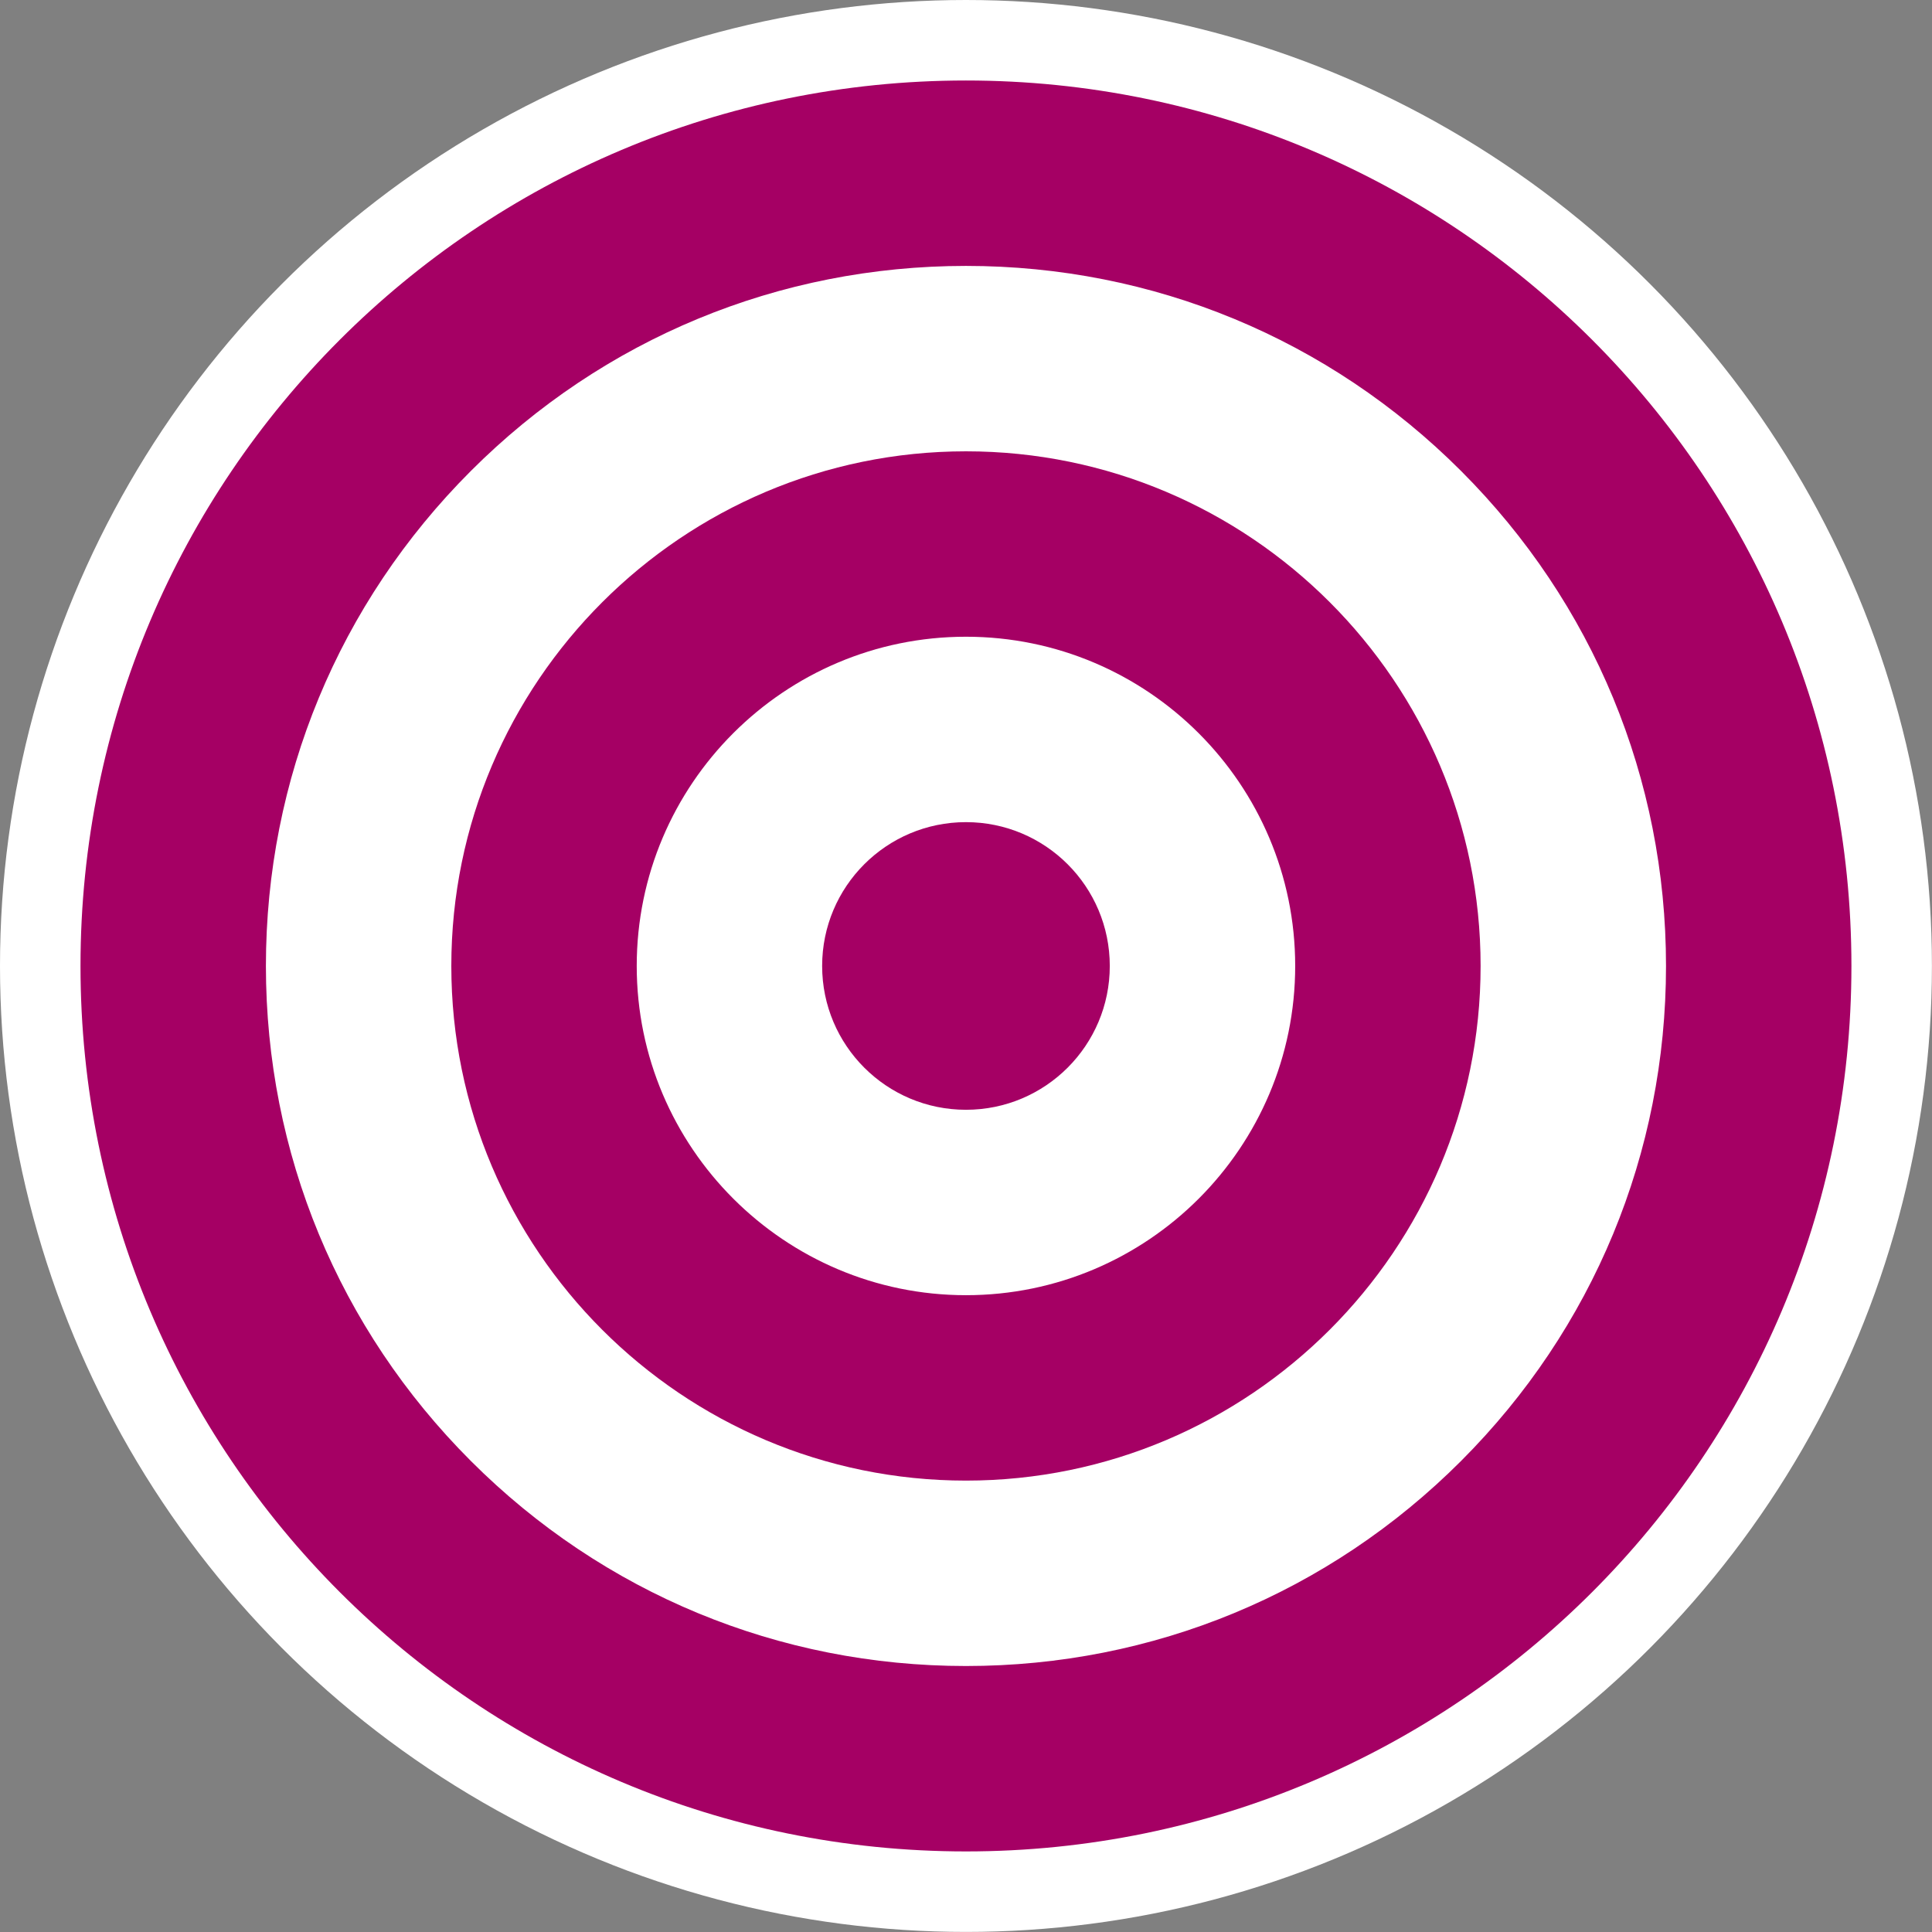
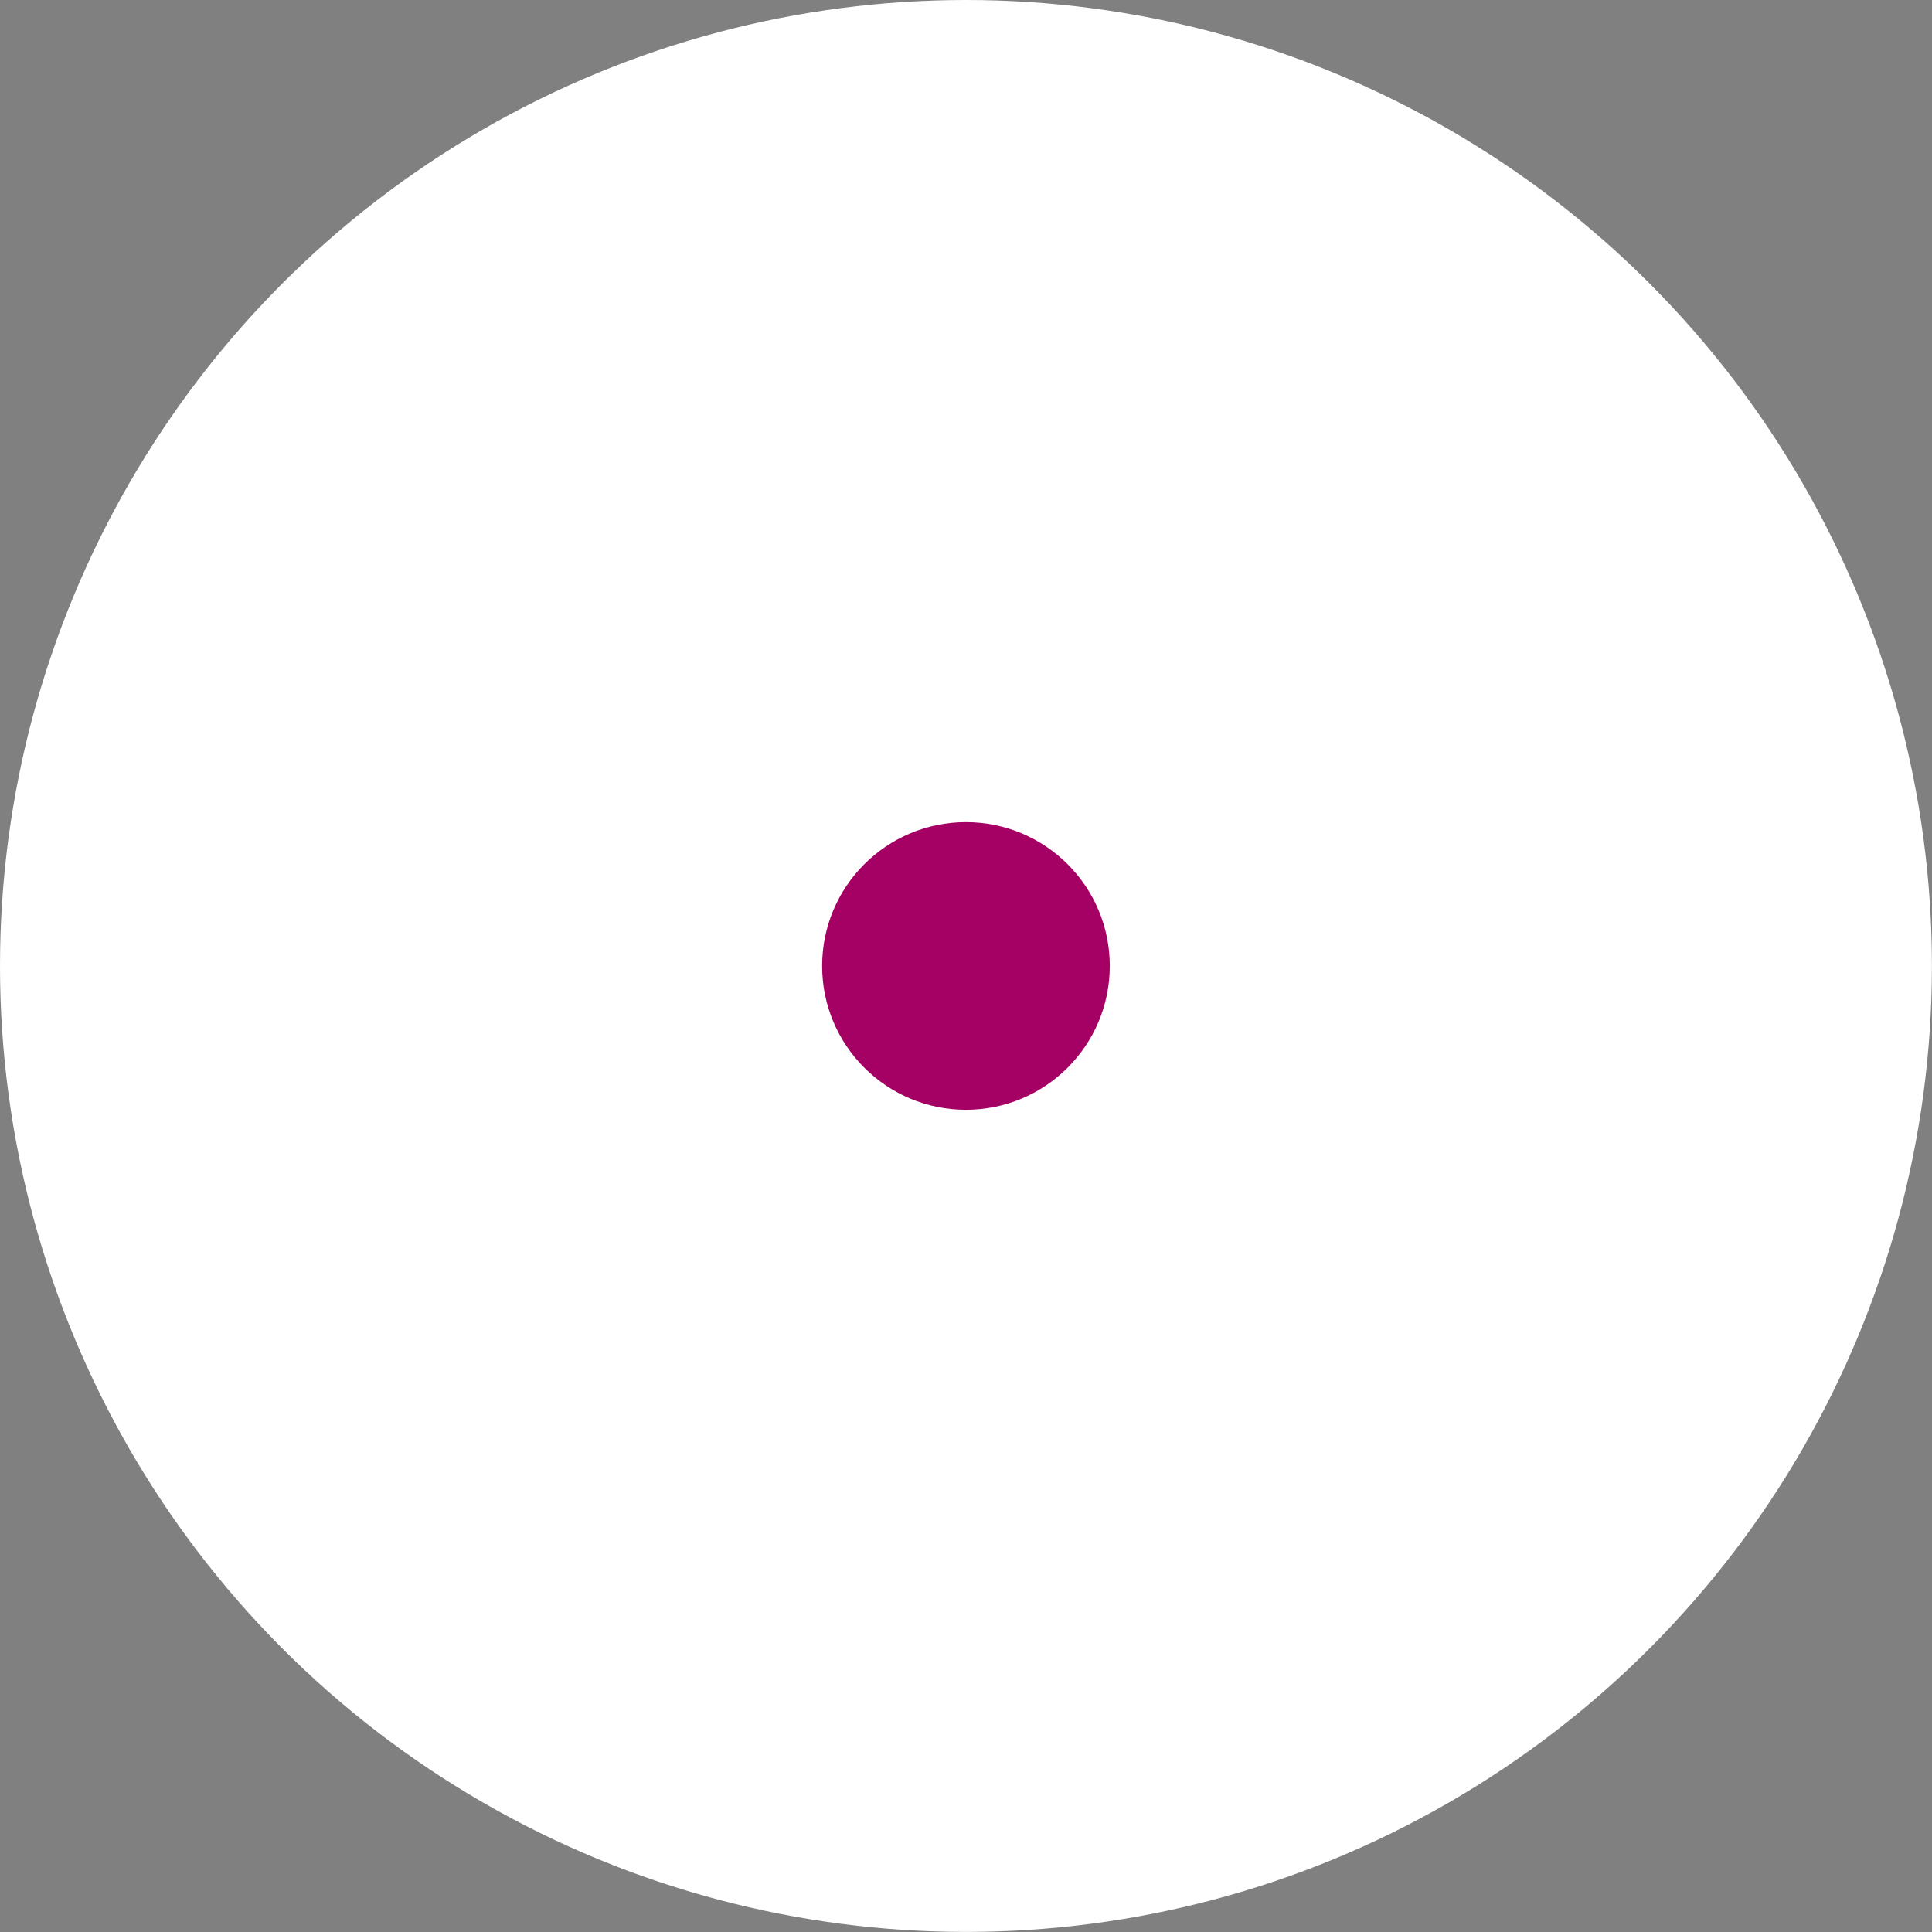
<svg xmlns="http://www.w3.org/2000/svg" id="Layer_1" data-name="Layer 1" viewBox="0 0 600 600" version="1.1" width="600" height="600">
  <rect x="0" y="0" width="600" height="600" fill="#808080" stroke="none" />
  <defs id="defs1">
    <style id="style1"> .cls-1 { fill: #fff; } .cls-2 { fill: #a50064; } </style>
  </defs>
  <g id="g5" transform="scale(8.333)">
    <circle class="cls-1" cx="36" cy="36" r="36" id="circle1" />
    <g id="g4">
-       <path class="cls-1" d="m 36,9.91 c -6.97,0 -13.52,2.71 -18.45,7.64 -4.93,4.93 -7.64,11.48 -7.64,18.45 0,6.97 2.71,13.52 7.64,18.45 4.93,4.93 11.48,7.64 18.45,7.64 6.97,0 13.52,-2.71 18.45,-7.64 C 59.38,49.52 62.09,42.97 62.09,36 62.09,29.03 59.38,22.48 54.45,17.55 49.52,12.62 42.97,9.91 36,9.91 Z m 0,45.27 c -10.57,0 -19.18,-8.6 -19.18,-19.18 0,-10.58 8.6,-19.18 19.18,-19.18 10.58,0 19.18,8.6 19.18,19.18 0,10.58 -8.6,19.18 -19.18,19.18 z" id="path1" />
-       <path class="cls-1" d="m 36,23.73 c -6.76,0 -12.27,5.5 -12.27,12.27 0,6.77 5.5,12.27 12.27,12.27 6.77,0 12.27,-5.5 12.27,-12.27 0,-6.77 -5.5,-12.27 -12.27,-12.27 z m 0,17.63 c -2.95,0 -5.36,-2.4 -5.36,-5.36 0,-2.96 2.4,-5.36 5.36,-5.36 2.96,0 5.36,2.4 5.36,5.36 0,2.96 -2.4,5.36 -5.36,5.36 z" id="path2" />
-       <path class="cls-2" d="M 36,3 C 17.77,3 3,17.77 3,36 3,54.23 17.77,69 36,69 54.23,69 69,54.23 69,36 69,17.77 54.23,3 36,3 Z M 54.45,54.45 C 49.52,59.38 42.97,62.09 36,62.09 29.03,62.09 22.48,59.38 17.55,54.45 12.62,49.52 9.91,42.97 9.91,36 9.91,29.03 12.62,22.48 17.55,17.55 22.48,12.62 29.03,9.91 36,9.91 c 6.97,0 13.52,2.71 18.45,7.64 4.93,4.93 7.64,11.48 7.64,18.45 0,6.97 -2.71,13.52 -7.64,18.45 z" id="path3" />
-       <path class="cls-2" d="m 36,16.82 c -10.57,0 -19.18,8.6 -19.18,19.18 0,10.58 8.6,19.18 19.18,19.18 10.58,0 19.18,-8.6 19.18,-19.18 0,-10.58 -8.6,-19.18 -19.18,-19.18 z m 0,31.45 c -6.76,0 -12.27,-5.5 -12.27,-12.27 0,-6.77 5.5,-12.27 12.27,-12.27 6.77,0 12.27,5.5 12.27,12.27 0,6.77 -5.5,12.27 -12.27,12.27 z" id="path4" />
      <circle class="cls-2" cx="36" cy="36" r="5.36" id="circle4" />
    </g>
  </g>
</svg>